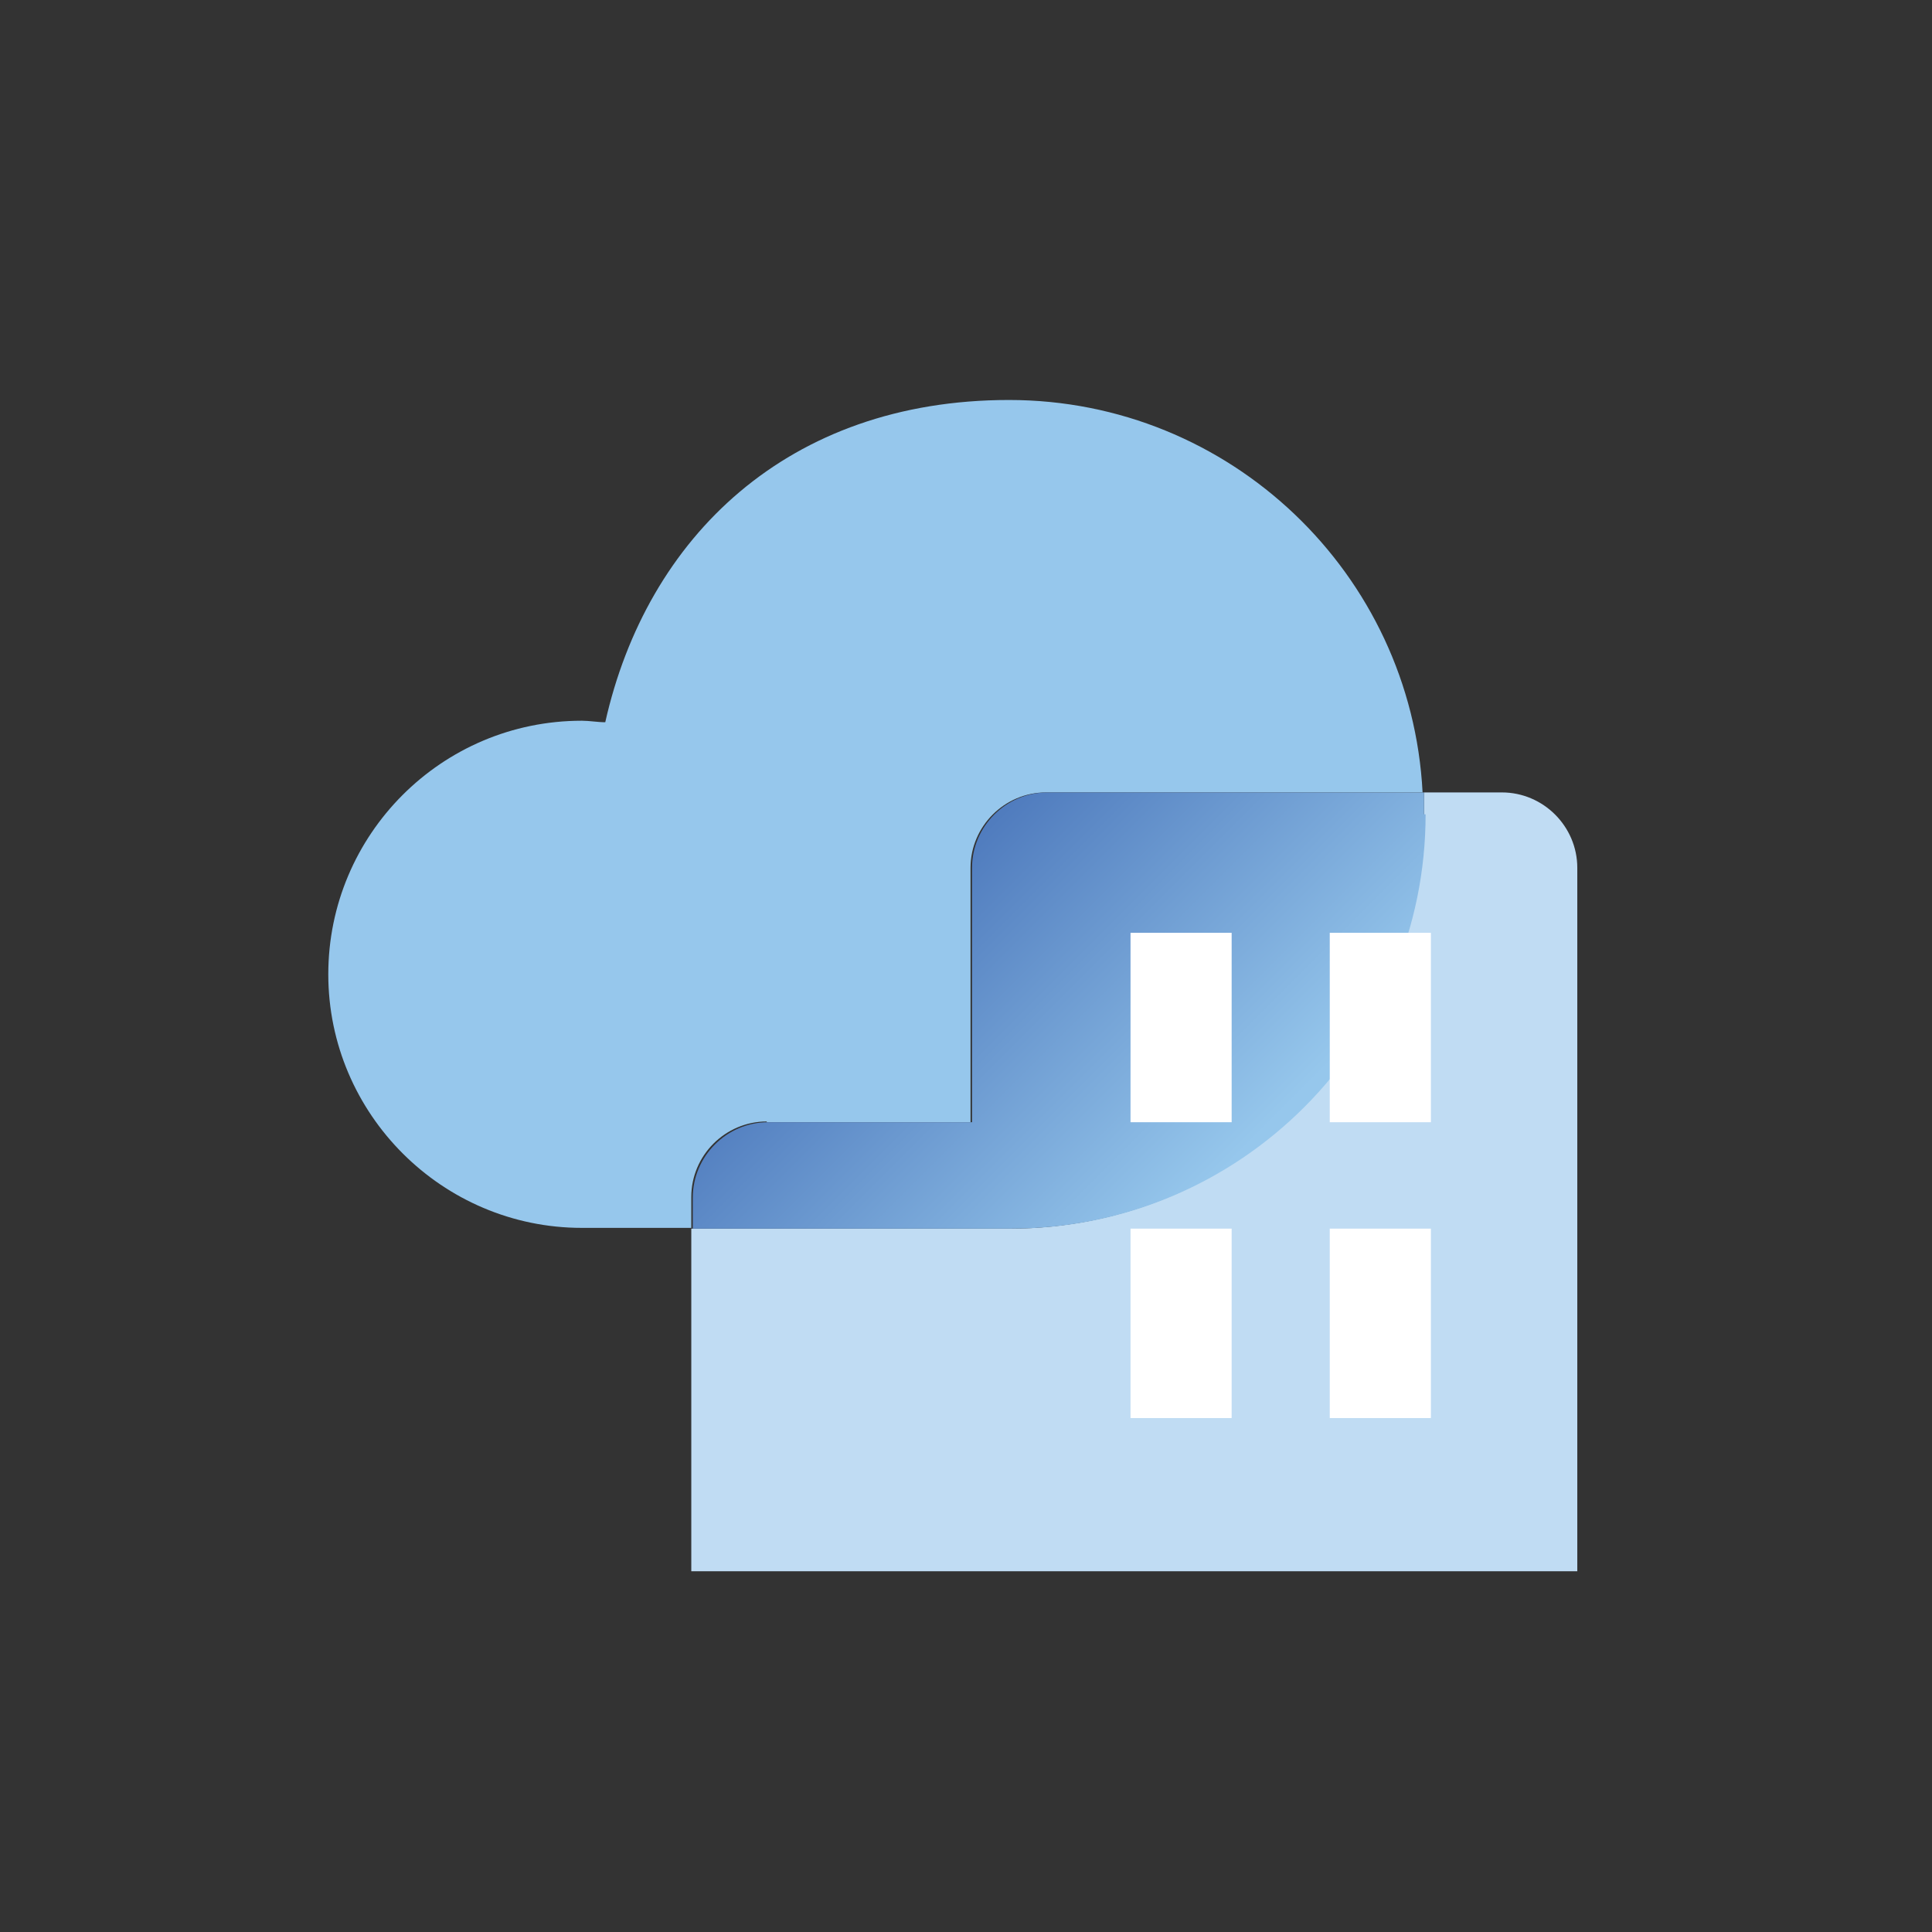
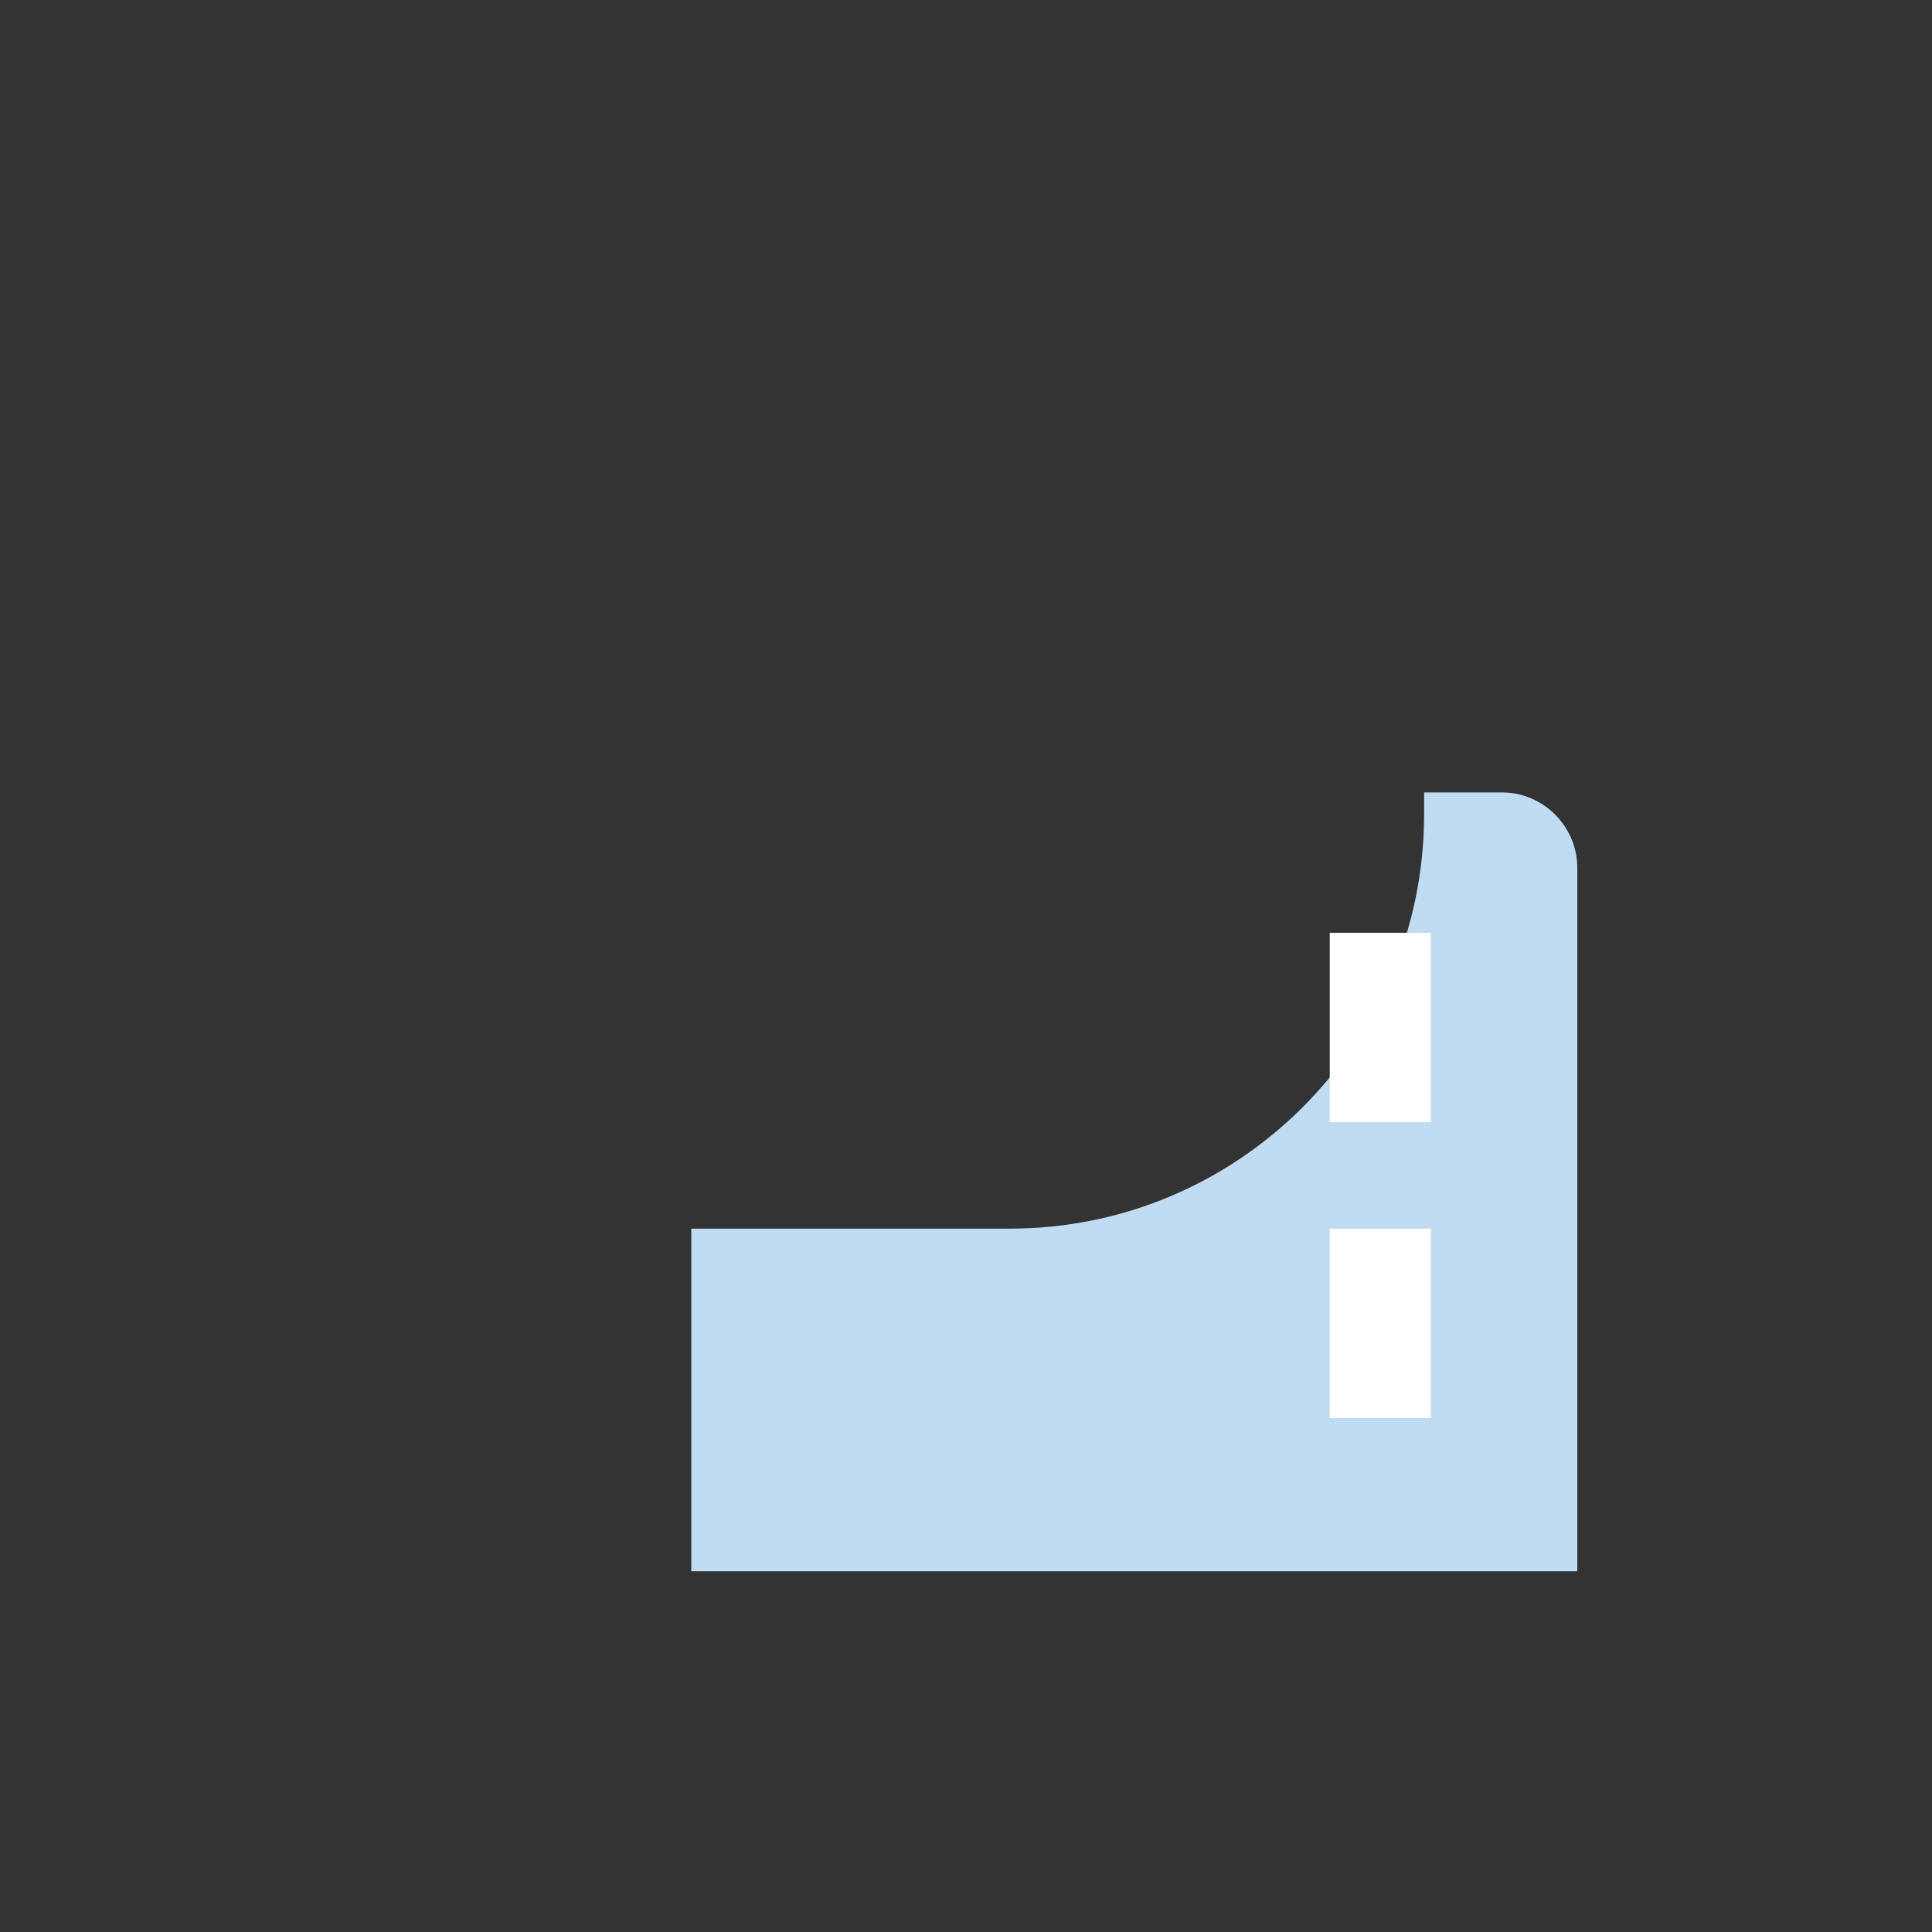
<svg xmlns="http://www.w3.org/2000/svg" version="1.1" viewBox="0 0 256 256">
  <rect x="0" y="0" width="256" height="256" fill="#333333" stroke="none" />
  <defs>
    <style>
      .cls-1 {
        fill: url(#linear-gradient);
      }

      .cls-2 {
        fill: #fff;
      }

      .cls-3 {
        fill: #96c7ec;
      }

      .cls-4 {
        fill: #c0dcf3;
      }
    </style>
    <linearGradient id="linear-gradient" x1="161.7" y1="155.5" x2="115.7" y2="109.5" gradientUnits="userSpaceOnUse">
      <stop offset="0" stop-color="#96c7ec" />
      <stop offset="1" stop-color="#426db5" />
    </linearGradient>
  </defs>
  <g>
    <g id="Layer_1">
      <g>
        <g>
-           <path class="cls-3" d="M101.6,148.7h27v-33.7c0-5.5,4.5-10,10-10h49.9c-1.5-29-25.5-52-54.8-52s-48,18.2-53.5,42.7c-1,0-2.1-.2-3.1-.2-18.6,0-33.6,15.1-33.6,33.6s15.1,33.6,33.6,33.6h14.5v-4.1c0-5.5,4.5-10,10-10Z" />
          <path class="cls-4" d="M199.1,105h-10.4c0,1,0,1.9,0,2.9,0,30.3-24.6,54.9-54.9,54.9h-42.2v45.4h117.4v-93.2c0-5.5-4.5-10-10-10Z" />
-           <path class="cls-1" d="M188.7,107.9c0-1,0-1.9,0-2.9h-49.9c-5.5,0-10,4.5-10,10v33.7h-27c-5.5,0-10,4.5-10,10v4.1h42.2c30.3,0,54.9-24.6,54.9-54.9Z" />
        </g>
        <g>
          <g>
-             <rect class="cls-2" x="149.8" y="123.6" width="13.4" height="25.1" />
            <rect class="cls-2" x="176.2" y="123.6" width="13.4" height="25.1" />
          </g>
          <g>
-             <rect class="cls-2" x="149.8" y="162.8" width="13.4" height="25.1" />
            <rect class="cls-2" x="176.2" y="162.8" width="13.4" height="25.1" />
          </g>
        </g>
      </g>
    </g>
  </g>
</svg>